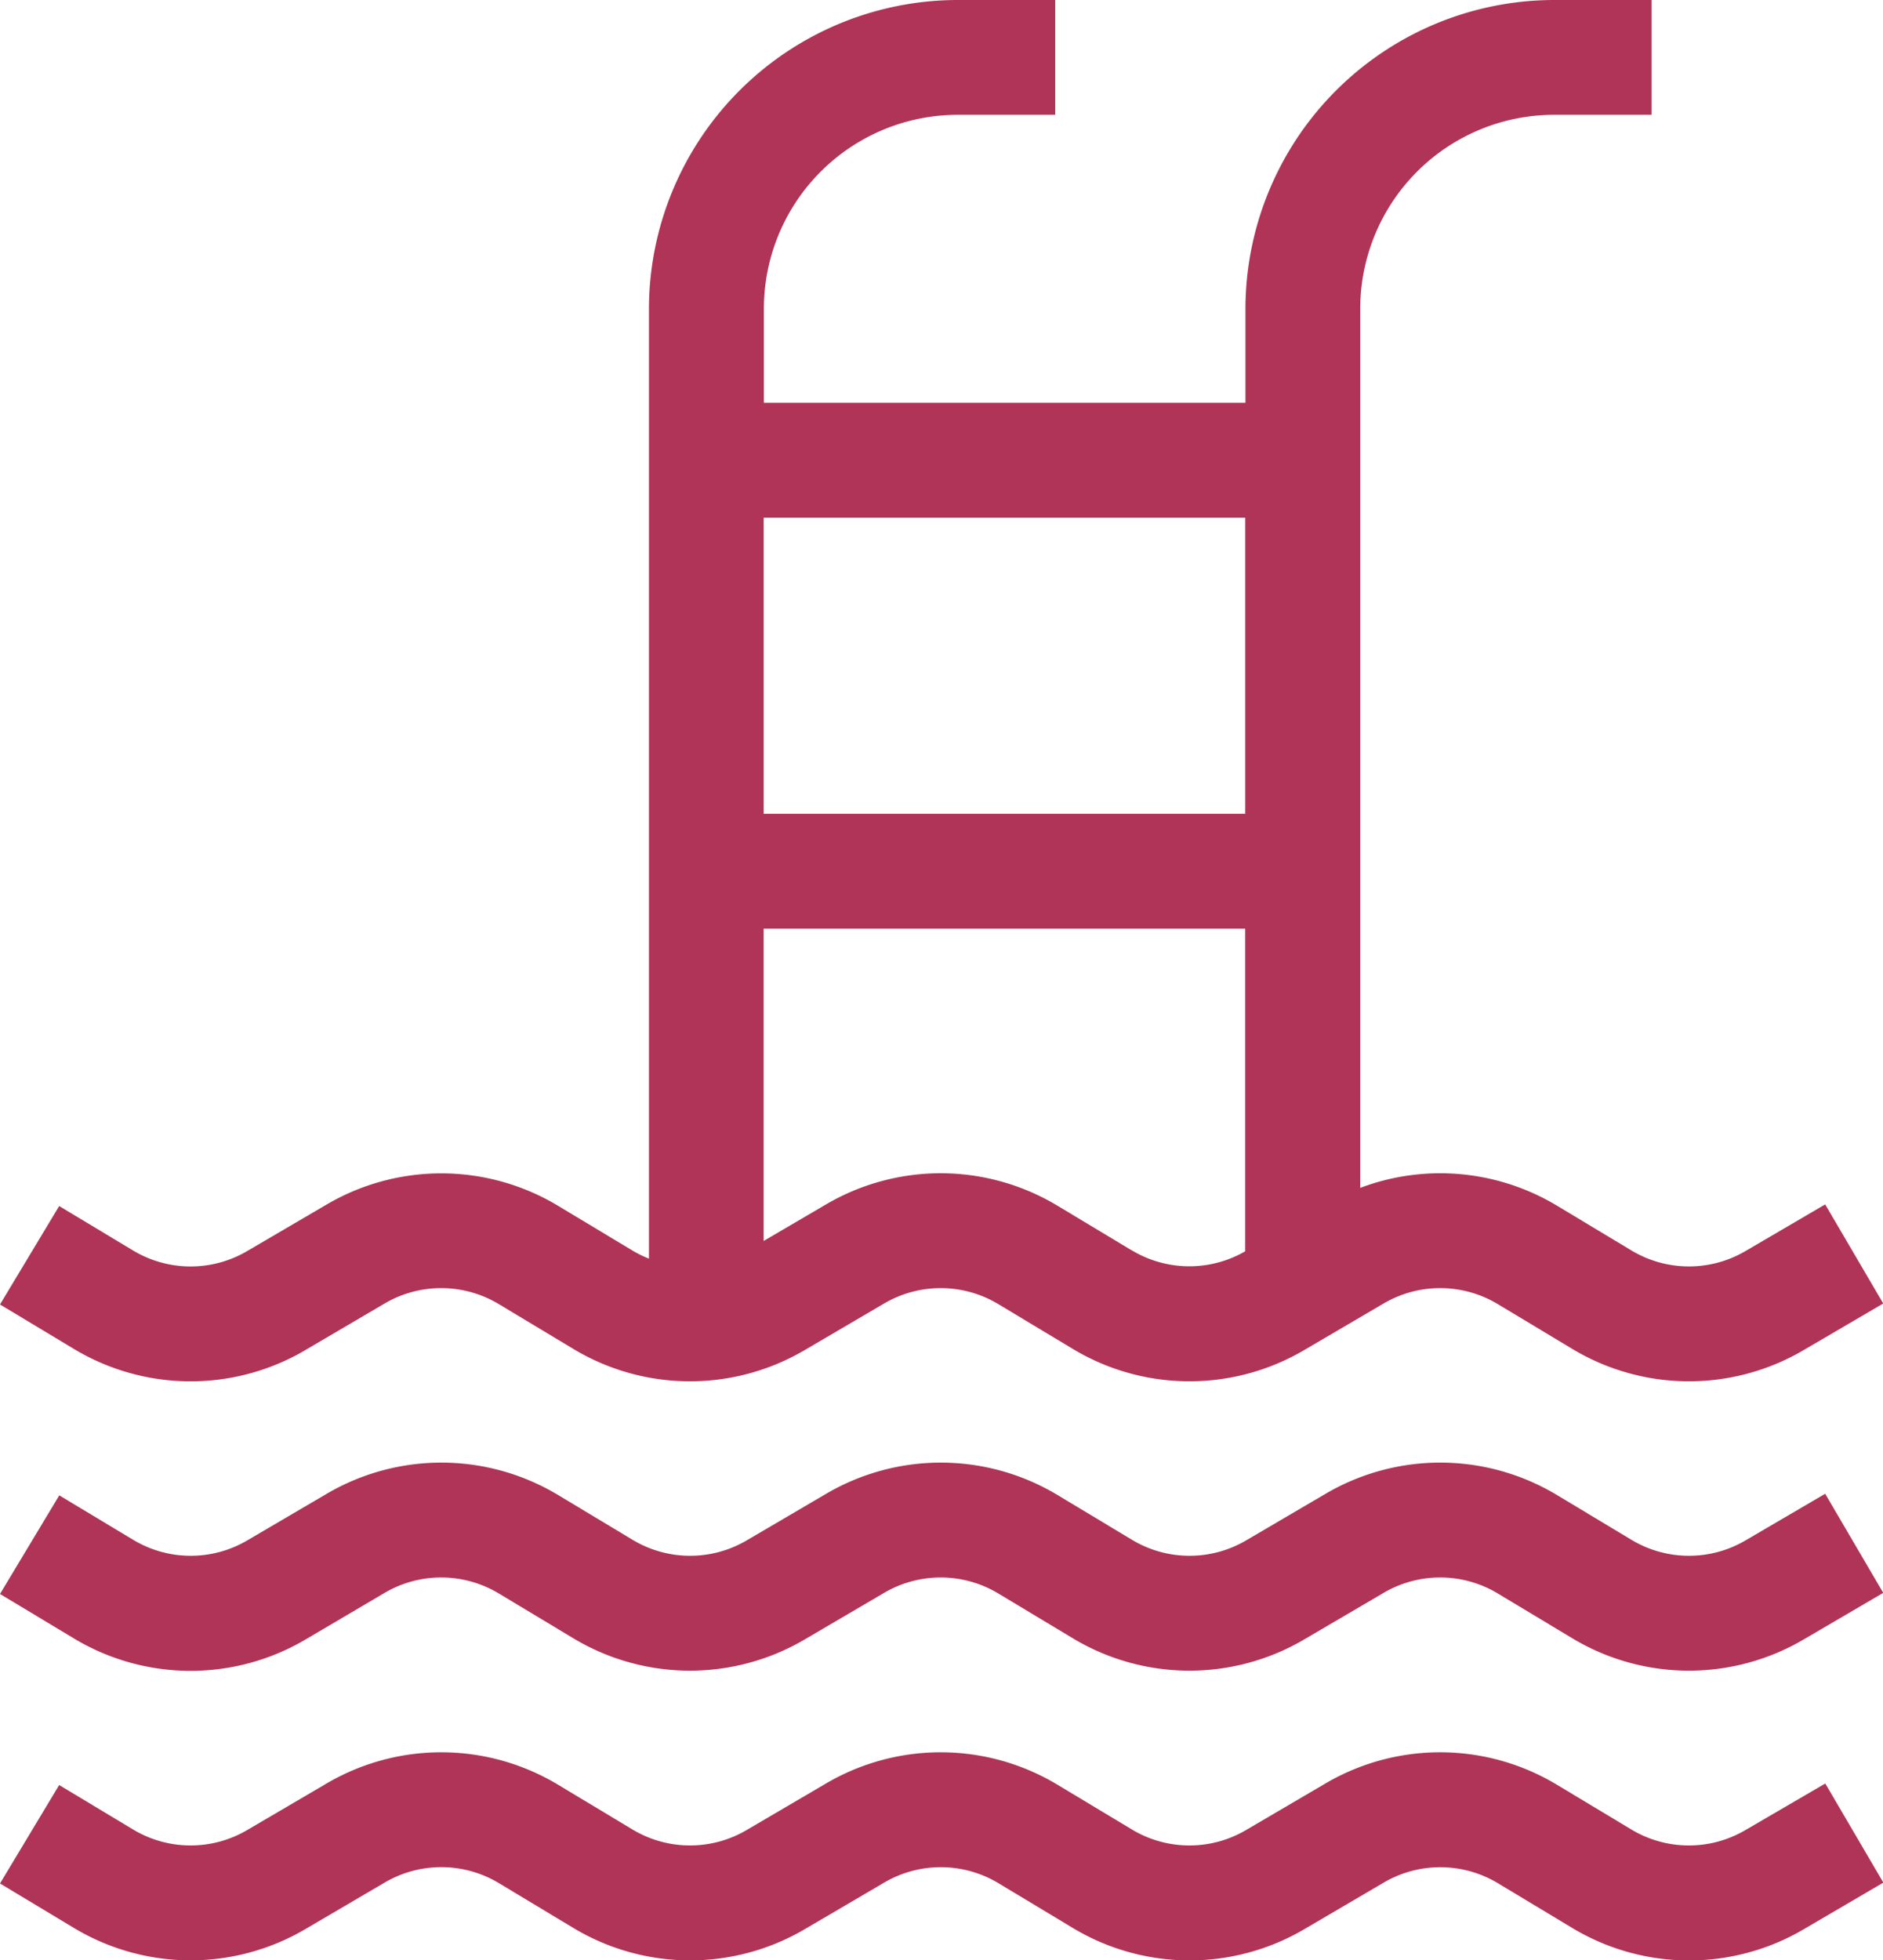
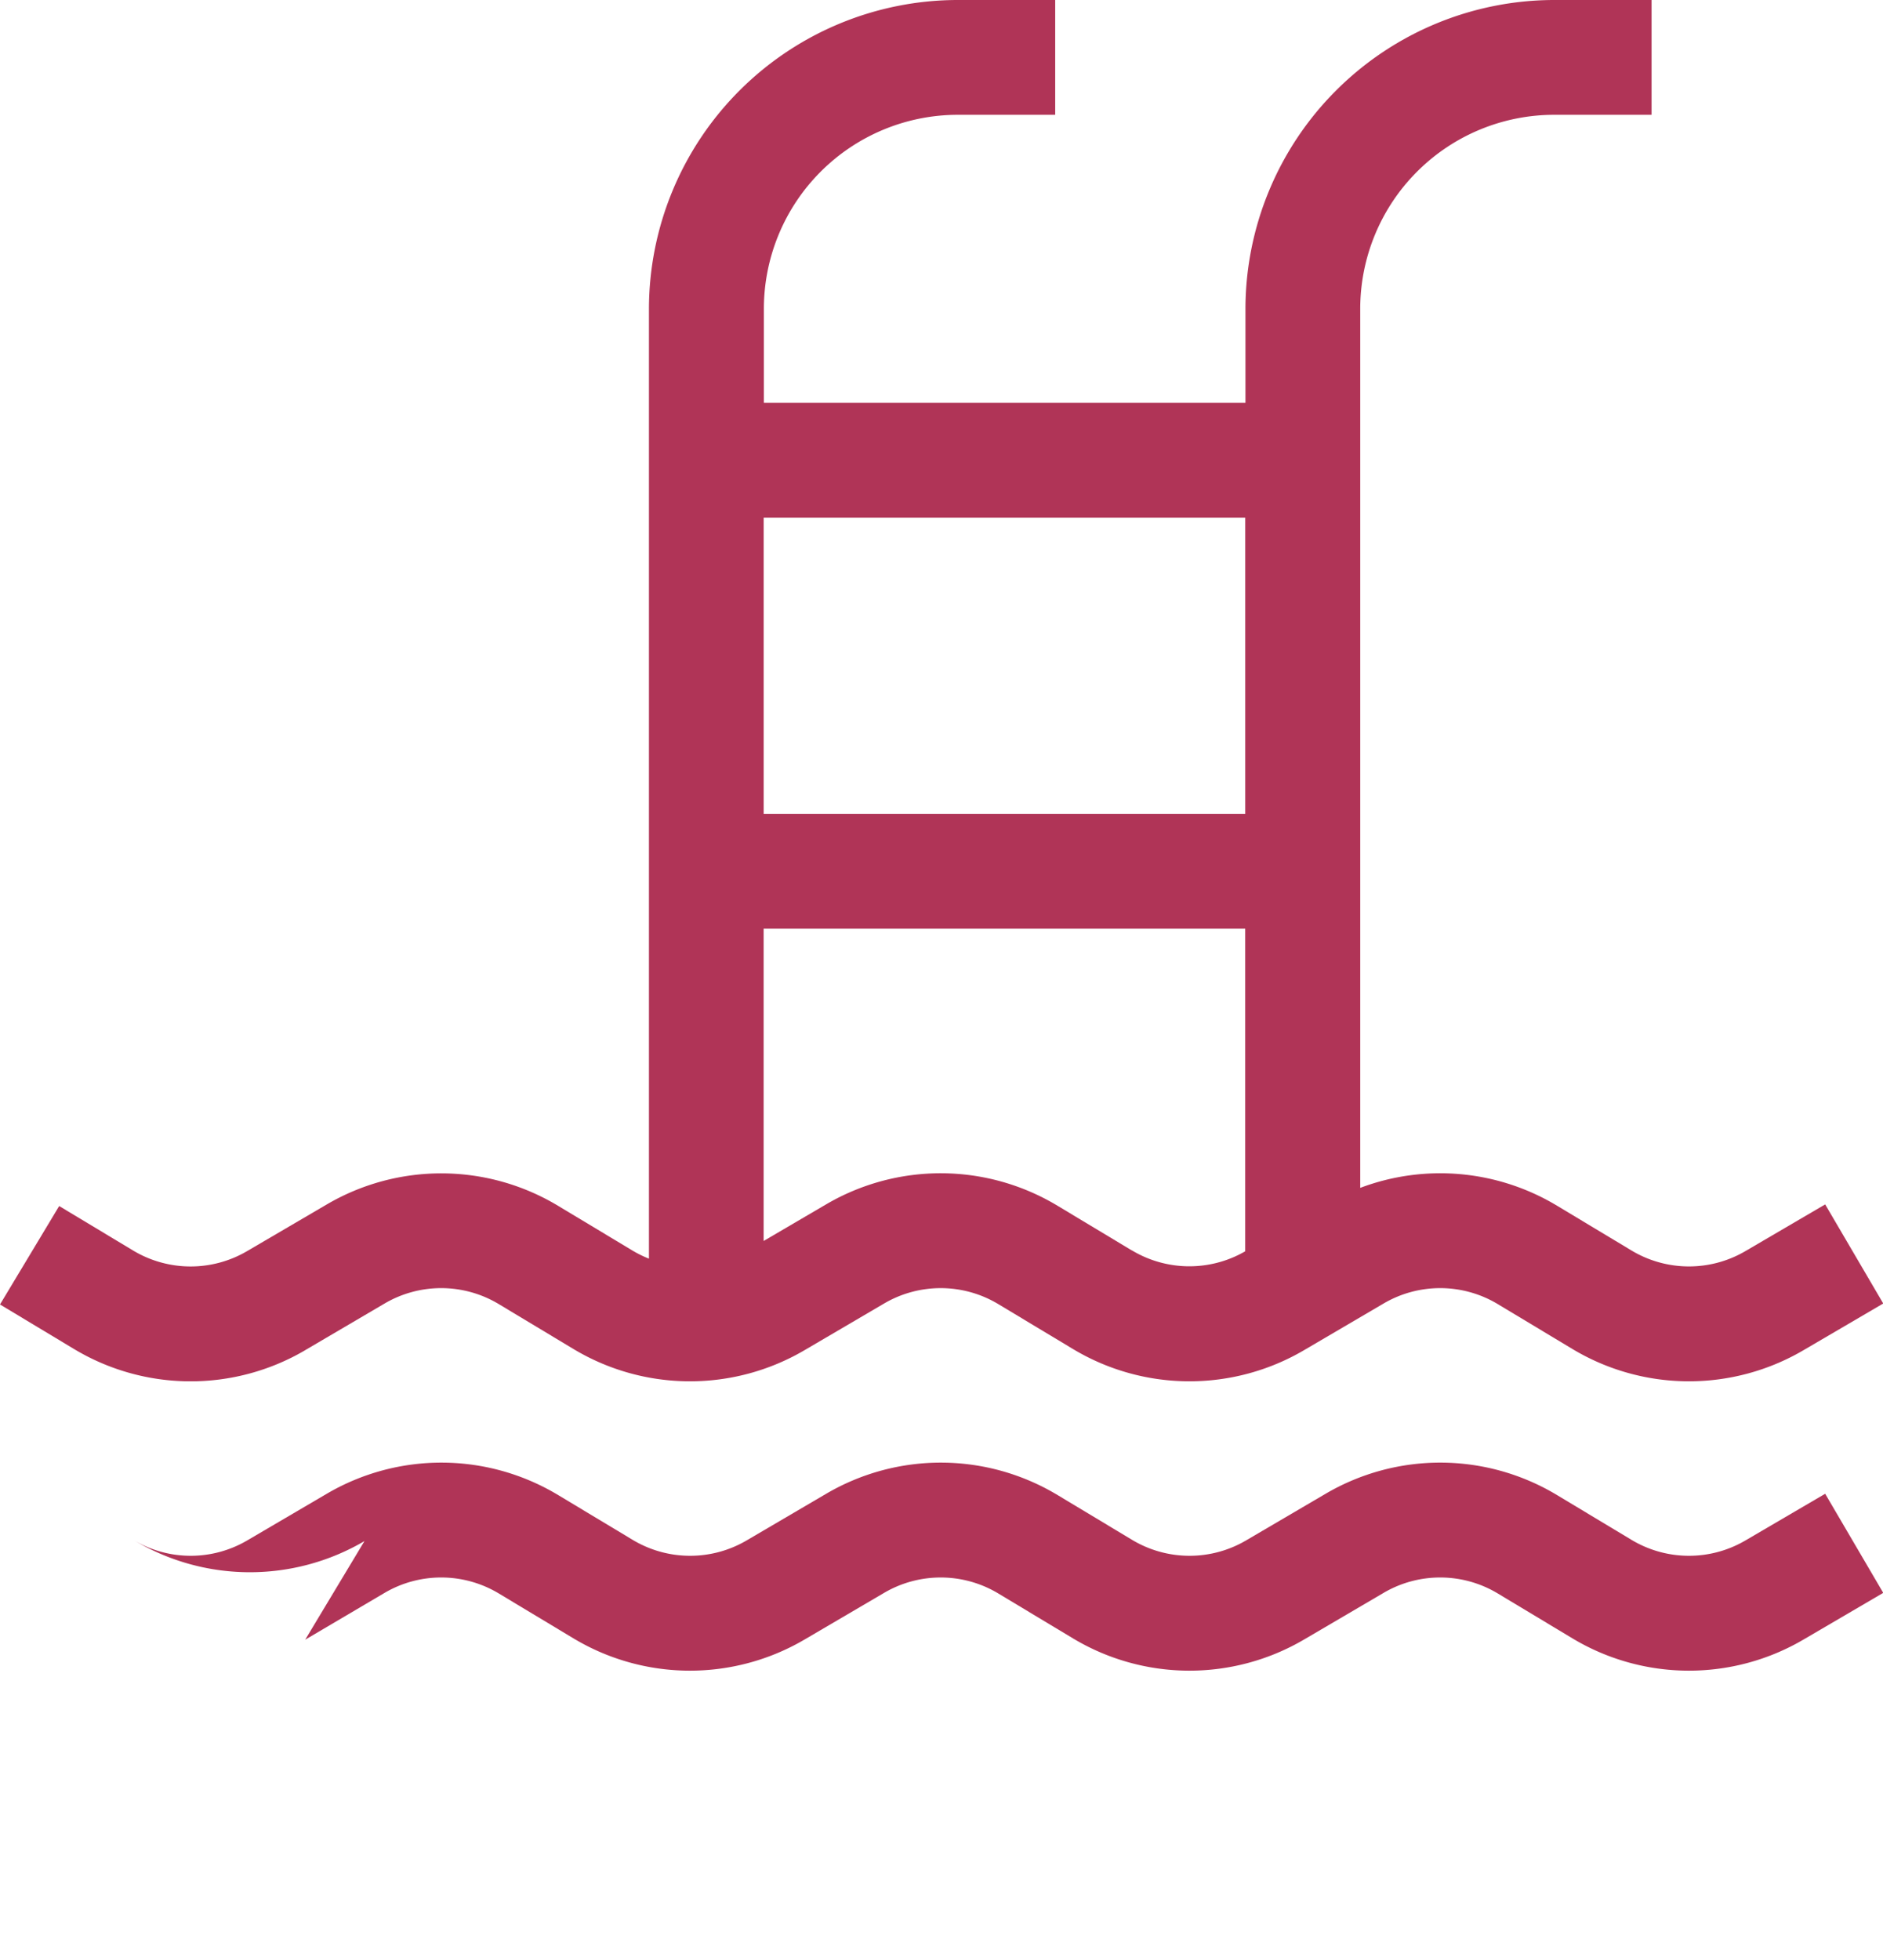
<svg xmlns="http://www.w3.org/2000/svg" width="54.35" height="56.556" viewBox="0 0 54.35 56.556">
  <defs>
    <style>.a{fill:#b03457;}</style>
  </defs>
  <path class="a" d="M9.309,38.952,11.6,37.607a3.227,3.227,0,0,1,3.3.018l2.146,1.29a6.535,6.535,0,0,0,6.677.037l2.294-1.345a3.228,3.228,0,0,1,3.3.018l2.146,1.29a6.536,6.536,0,0,0,6.677.037l2.294-1.345a3.227,3.227,0,0,1,3.3.018l2.146,1.29a6.536,6.536,0,0,0,6.677.037l2.3-1.346-1.676-2.859-2.3,1.346a3.223,3.223,0,0,1-3.293-.018l-2.146-1.29a6.539,6.539,0,0,0-5.681-.515V8.912a5.6,5.6,0,0,1,5.6-5.6h2.809V0h-2.81a8.922,8.922,0,0,0-8.912,8.912v2.709h-13.9V8.912a5.6,5.6,0,0,1,5.6-5.6h2.809V0H28.143a8.922,8.922,0,0,0-8.912,8.912v27.4a3.245,3.245,0,0,1-.476-.234l-2.146-1.29a6.539,6.539,0,0,0-6.682-.037L7.633,36.094a3.223,3.223,0,0,1-3.293-.018L2.208,34.794.5,37.634l2.132,1.282a6.536,6.536,0,0,0,6.677.037Zm23.86-2.877-2.146-1.29a6.539,6.539,0,0,0-6.682-.037l-1.8,1.054V26.793h13.9V36.1a3.222,3.222,0,0,1-3.274-.029Zm3.273-21.14v8.544h-13.9V14.935Zm0,0" transform="translate(-0.5 0)" />
-   <path class="a" d="M9.309,387.15,11.6,385.8a3.227,3.227,0,0,1,3.3.018l2.146,1.29a6.536,6.536,0,0,0,6.677.037l2.294-1.345a3.228,3.228,0,0,1,3.3.018l2.146,1.29a6.536,6.536,0,0,0,6.677.037l2.294-1.345a3.227,3.227,0,0,1,3.3.018l2.146,1.29a6.536,6.536,0,0,0,6.677.037l2.3-1.346-1.676-2.859-2.3,1.346a3.223,3.223,0,0,1-3.293-.018l-2.146-1.29a6.538,6.538,0,0,0-6.682-.037l-2.294,1.345a3.223,3.223,0,0,1-3.293-.018l-2.146-1.29a6.539,6.539,0,0,0-6.682-.037l-2.294,1.345a3.223,3.223,0,0,1-3.293-.018l-2.146-1.29a6.539,6.539,0,0,0-6.682-.037l-2.294,1.345a3.223,3.223,0,0,1-3.293-.018l-2.132-1.282L.5,385.831l2.132,1.282a6.535,6.535,0,0,0,6.677.037Zm0,0" transform="translate(-0.5 -339.845)" />
-   <path class="a" d="M50.878,459.906a3.223,3.223,0,0,1-3.293-.018l-2.146-1.29a6.538,6.538,0,0,0-6.682-.037l-2.294,1.345a3.223,3.223,0,0,1-3.293-.018l-2.146-1.29a6.539,6.539,0,0,0-6.682-.037l-2.294,1.345a3.224,3.224,0,0,1-3.293-.018l-2.146-1.29a6.539,6.539,0,0,0-6.682-.037l-2.294,1.345a3.224,3.224,0,0,1-3.293-.018l-2.132-1.282L.5,461.446l2.132,1.282a6.537,6.537,0,0,0,6.677.037l2.294-1.345a3.228,3.228,0,0,1,3.3.018l2.146,1.291a6.536,6.536,0,0,0,6.677.037l2.294-1.345a3.229,3.229,0,0,1,3.3.018l2.146,1.291a6.537,6.537,0,0,0,6.677.037l2.294-1.345a3.228,3.228,0,0,1,3.3.018l2.146,1.291a6.536,6.536,0,0,0,6.677.037l2.3-1.347-1.676-2.859Zm0,0" transform="translate(-0.5 -407.108)" />
+   <path class="a" d="M9.309,387.15,11.6,385.8a3.227,3.227,0,0,1,3.3.018l2.146,1.29a6.536,6.536,0,0,0,6.677.037l2.294-1.345a3.228,3.228,0,0,1,3.3.018l2.146,1.29a6.536,6.536,0,0,0,6.677.037l2.294-1.345a3.227,3.227,0,0,1,3.3.018l2.146,1.29a6.536,6.536,0,0,0,6.677.037l2.3-1.346-1.676-2.859-2.3,1.346a3.223,3.223,0,0,1-3.293-.018l-2.146-1.29a6.538,6.538,0,0,0-6.682-.037l-2.294,1.345a3.223,3.223,0,0,1-3.293-.018l-2.146-1.29a6.539,6.539,0,0,0-6.682-.037l-2.294,1.345a3.223,3.223,0,0,1-3.293-.018l-2.146-1.29a6.539,6.539,0,0,0-6.682-.037l-2.294,1.345a3.223,3.223,0,0,1-3.293-.018l-2.132-1.282l2.132,1.282a6.535,6.535,0,0,0,6.677.037Zm0,0" transform="translate(-0.5 -339.845)" />
</svg>